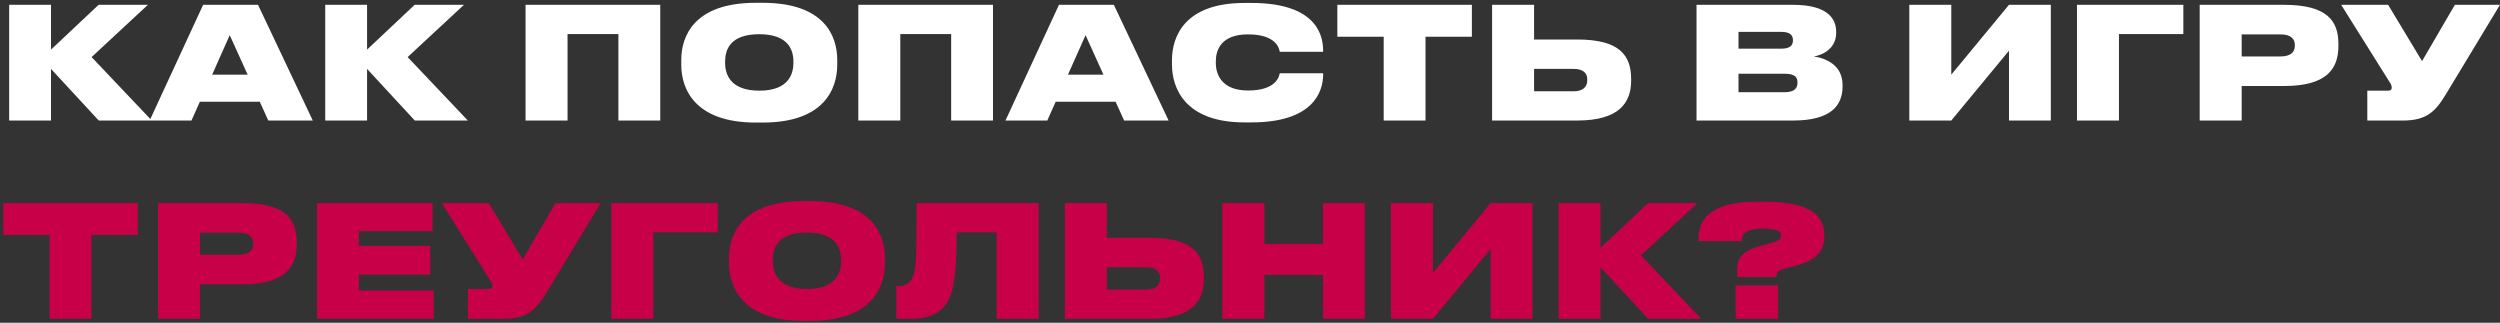
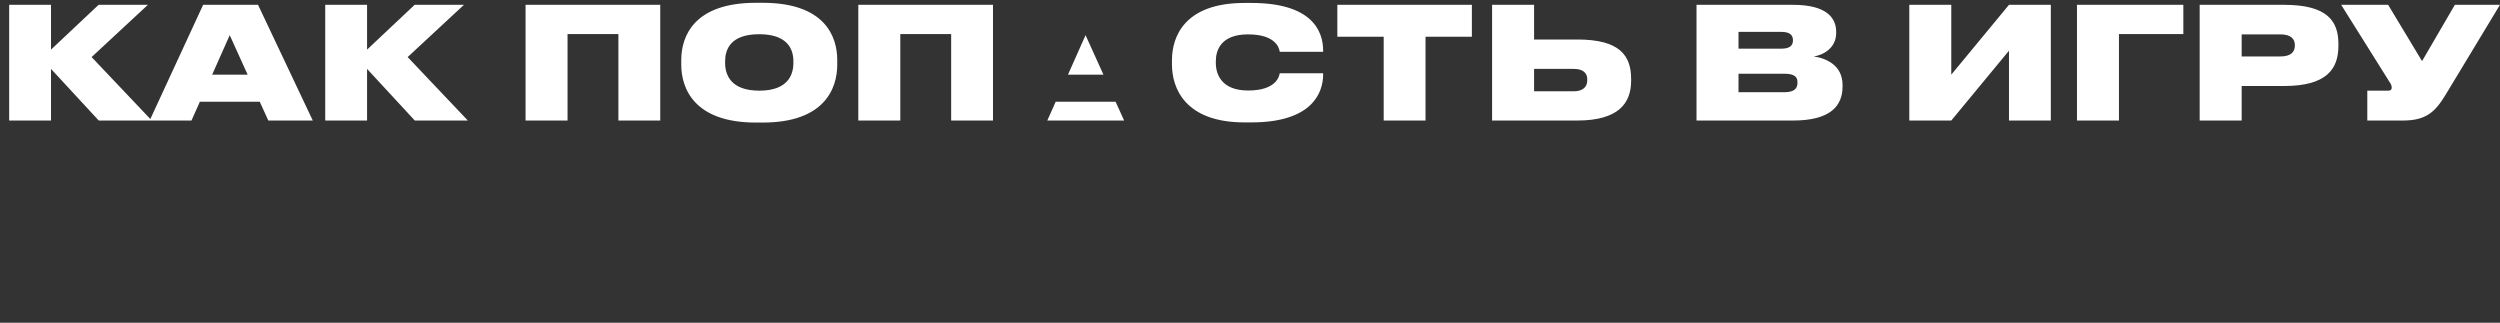
<svg xmlns="http://www.w3.org/2000/svg" width="643" height="83" viewBox="0 0 643 83" fill="none">
  <rect x="0" y="0" width="643" height="83" fill="#333333" stroke="none" />
-   <path d="M25.4 31H39.04L23.56 14.68L38.04 1.24H25.36L13.12 12.76V1.24H2.36V31H13.12V17.72L25.4 31ZM63.688 19.2H54.568L59.088 9.04L63.688 19.2ZM69.008 31H80.448L66.368 1.24H52.248L38.488 31H49.248L51.408 26.16H66.808L69.008 31ZM106.689 31H120.329L104.849 14.68L119.329 1.24H106.649L94.409 12.76V1.24H83.649V31H94.409V17.72L106.689 31ZM135.173 31H145.973V8.76H159.053V31H169.813V1.24H135.173V31ZM194.38 0.72C178.58 0.72 175.22 9.24 175.22 15.44V16.64C175.22 22.72 178.54 31.52 194.38 31.52H196.18C212.1 31.52 215.34 22.72 215.34 16.64V15.44C215.34 9.28 212.06 0.72 196.18 0.72H194.38ZM204.06 16.2C204.06 19.08 202.78 23.32 195.3 23.32C187.82 23.32 186.5 19.08 186.5 16.2V15.76C186.5 12.88 187.74 8.8 195.26 8.8C202.78 8.8 204.06 12.88 204.06 15.76V16.2ZM220.758 31H231.558V8.76H244.638V31H255.398V1.24H220.758V31ZM283.806 19.2H274.686L279.206 9.04L283.806 19.2ZM289.126 31H300.566L286.486 1.24H272.366L258.606 31H269.366L271.526 26.16H286.926L289.126 31ZM321.871 31.48C337.551 31.48 340.311 23.8 340.311 19.16V18.84H329.151C329.031 19.48 328.391 23.28 321.031 23.28C314.151 23.28 312.711 19.08 312.711 16.2V15.72C312.711 12.88 314.071 8.84 320.991 8.84C328.391 8.84 329.031 12.6 329.151 13.32H340.311V13C340.311 8 337.471 0.76 321.871 0.76H320.071C304.551 0.76 301.431 9.56 301.431 15.44V16.64C301.431 22.48 304.631 31.48 320.071 31.48H321.871ZM355.885 31H366.645V9.44H378.565V1.24H343.965V9.44H355.885V31ZM394.566 1.24H383.766V31H405.646C416.406 31 419.526 26.44 419.526 20.76V20.32C419.526 14.24 416.566 10.16 405.686 10.16H394.566V1.24ZM394.566 23.48V17.72H404.766C407.126 17.72 408.246 18.76 408.246 20.4V20.68C408.246 22.32 407.126 23.48 404.766 23.48H394.566ZM436.344 31H461.184C470.904 31 473.904 27.16 473.904 22.24V21.84C473.904 16.72 469.584 14.96 466.504 14.52C468.744 14.2 472.264 12.48 472.264 8.48V8.2C472.264 4.48 469.664 1.24 461.144 1.24H436.344V31ZM458.144 8.2C460.384 8.2 461.144 9.04 461.144 10.32V10.4C461.144 11.64 460.424 12.52 458.144 12.52H447.144V8.2H458.144ZM458.944 18.96C461.824 18.96 462.304 20 462.304 21.16V21.32C462.304 22.44 461.824 23.72 458.944 23.72H447.144V18.96H458.944ZM516.711 31H527.471V1.24H516.711L501.871 19.2V1.24H491.071V31H501.871L516.711 13.04V31ZM534.196 31H544.996V8.76H561.556V1.24H534.196V31ZM587.478 22.12C598.438 22.12 601.438 17.72 601.438 11.8V11.28C601.438 5.4 598.558 1.24 587.478 1.24H565.758V31H576.558V22.12H587.478ZM576.558 8.84H586.478C589.398 8.84 590.238 10.16 590.238 11.6V11.68C590.238 13.24 589.398 14.52 586.478 14.52H576.558V8.84ZM642.991 1.24H631.391L622.951 15.72L614.231 1.24H602.151L614.511 20.96C614.991 21.64 615.151 22.04 615.151 22.56V22.6C615.151 23.08 614.831 23.32 614.231 23.32H608.871V31H618.031C624.071 31 626.351 28.72 628.991 24.4L642.991 1.24Z" fill="white" />
-   <path d="M12.76 82H23.52V60.44H35.44V52.24H0.84V60.44H12.76V82ZM62.361 73.12C73.321 73.12 76.321 68.72 76.321 62.8V62.28C76.321 56.4 73.441 52.24 62.361 52.24H40.641V82H51.441V73.12H62.361ZM51.441 59.84H61.361C64.281 59.84 65.121 61.16 65.121 62.6V62.68C65.121 64.24 64.281 65.52 61.361 65.52H51.441V59.84ZM81.54 52.24V82H111.54V74.72H92.3V70.64H110.66V63.24H92.3V59.44H111.26V52.24H81.54ZM154.475 52.24H142.875L134.435 66.72L125.715 52.24H113.635L125.995 71.96C126.475 72.64 126.635 73.04 126.635 73.56V73.6C126.635 74.08 126.315 74.32 125.715 74.32H120.355V82H129.515C135.555 82 137.835 79.72 140.475 75.4L154.475 52.24ZM157.243 82H168.043V59.76H184.603V52.24H157.243V82ZM206.645 51.72C190.845 51.72 187.485 60.24 187.485 66.44V67.64C187.485 73.72 190.805 82.52 206.645 82.52H208.445C224.365 82.52 227.605 73.72 227.605 67.64V66.44C227.605 60.28 224.325 51.72 208.445 51.72H206.645ZM216.325 67.2C216.325 70.08 215.045 74.32 207.565 74.32C200.085 74.32 198.765 70.08 198.765 67.2V66.76C198.765 63.88 200.005 59.8 207.525 59.8C215.045 59.8 216.325 63.88 216.325 66.76V67.2ZM256.344 82H267.144V52.24H235.744C235.744 66.4 235.624 69.36 234.744 71.28C234.104 72.68 233.064 73.56 231.184 73.56H230.544V82H233.944C240.104 82 242.944 79.84 244.424 76.12C245.584 73.12 246.064 67.96 246.064 59.76H256.344V82ZM284.683 52.24H273.883V82H295.763C306.523 82 309.643 77.44 309.643 71.76V71.32C309.643 65.24 306.683 61.16 295.803 61.16H284.683V52.24ZM284.683 74.48V68.72H294.883C297.243 68.72 298.363 69.76 298.363 71.4V71.68C298.363 73.32 297.243 74.48 294.883 74.48H284.683ZM314.391 82H325.191V70.72H340.271V82H351.031V52.24H340.271V62.72H325.191V52.24H314.391V82ZM383.391 82H394.151V52.24H383.391L368.551 70.2V52.24H357.751V82H368.551L383.391 64.04V82ZM423.916 82H437.556L422.076 65.68L436.556 52.24H423.876L411.636 63.76V52.24H400.876V82H411.636V68.72L423.916 82ZM456.927 71.24V71.04C456.927 70.04 457.247 69.56 458.887 69.12L460.927 68.6C466.847 67.2 469.207 64.76 469.207 60.88V60.48C469.207 56.24 466.807 51.88 453.807 51.88H452.127C438.047 51.88 436.887 57.96 436.887 61.44V62H447.967C447.967 60.96 448.167 58.8 453.247 58.8C457.287 58.8 458.087 59.48 458.087 60.6C458.087 61.56 457.447 62 455.087 62.64L452.727 63.28C447.647 64.64 446.807 66.64 446.807 69.68V71.24H456.927ZM457.327 73.4H446.407V82H457.327V73.4Z" fill="#C80048" />
+   <path d="M25.4 31H39.04L23.56 14.68L38.04 1.24H25.36L13.12 12.76V1.24H2.36V31H13.12V17.72L25.4 31ZM63.688 19.2H54.568L59.088 9.04L63.688 19.2ZM69.008 31H80.448L66.368 1.24H52.248L38.488 31H49.248L51.408 26.16H66.808L69.008 31ZM106.689 31H120.329L104.849 14.68L119.329 1.24H106.649L94.409 12.76V1.24H83.649V31H94.409V17.72L106.689 31ZM135.173 31H145.973V8.76H159.053V31H169.813V1.24H135.173V31ZM194.38 0.72C178.58 0.72 175.22 9.24 175.22 15.44V16.64C175.22 22.72 178.54 31.52 194.38 31.52H196.18C212.1 31.52 215.34 22.72 215.34 16.64V15.44C215.34 9.28 212.06 0.72 196.18 0.72H194.38ZM204.06 16.2C204.06 19.08 202.78 23.32 195.3 23.32C187.82 23.32 186.5 19.08 186.5 16.2V15.76C186.5 12.88 187.74 8.8 195.26 8.8C202.78 8.8 204.06 12.88 204.06 15.76V16.2ZM220.758 31H231.558V8.76H244.638V31H255.398V1.24H220.758V31ZM283.806 19.2H274.686L279.206 9.04L283.806 19.2ZM289.126 31H300.566H272.366L258.606 31H269.366L271.526 26.16H286.926L289.126 31ZM321.871 31.48C337.551 31.48 340.311 23.8 340.311 19.16V18.84H329.151C329.031 19.48 328.391 23.28 321.031 23.28C314.151 23.28 312.711 19.08 312.711 16.2V15.72C312.711 12.88 314.071 8.84 320.991 8.84C328.391 8.84 329.031 12.6 329.151 13.32H340.311V13C340.311 8 337.471 0.76 321.871 0.76H320.071C304.551 0.76 301.431 9.56 301.431 15.44V16.64C301.431 22.48 304.631 31.48 320.071 31.48H321.871ZM355.885 31H366.645V9.44H378.565V1.24H343.965V9.44H355.885V31ZM394.566 1.24H383.766V31H405.646C416.406 31 419.526 26.44 419.526 20.76V20.32C419.526 14.24 416.566 10.16 405.686 10.16H394.566V1.24ZM394.566 23.48V17.72H404.766C407.126 17.72 408.246 18.76 408.246 20.4V20.68C408.246 22.32 407.126 23.48 404.766 23.48H394.566ZM436.344 31H461.184C470.904 31 473.904 27.16 473.904 22.24V21.84C473.904 16.72 469.584 14.96 466.504 14.52C468.744 14.2 472.264 12.48 472.264 8.48V8.2C472.264 4.48 469.664 1.24 461.144 1.24H436.344V31ZM458.144 8.2C460.384 8.2 461.144 9.04 461.144 10.32V10.4C461.144 11.64 460.424 12.52 458.144 12.52H447.144V8.2H458.144ZM458.944 18.96C461.824 18.96 462.304 20 462.304 21.16V21.32C462.304 22.44 461.824 23.72 458.944 23.72H447.144V18.96H458.944ZM516.711 31H527.471V1.24H516.711L501.871 19.2V1.24H491.071V31H501.871L516.711 13.04V31ZM534.196 31H544.996V8.76H561.556V1.24H534.196V31ZM587.478 22.12C598.438 22.12 601.438 17.72 601.438 11.8V11.28C601.438 5.4 598.558 1.24 587.478 1.24H565.758V31H576.558V22.12H587.478ZM576.558 8.84H586.478C589.398 8.84 590.238 10.16 590.238 11.6V11.68C590.238 13.24 589.398 14.52 586.478 14.52H576.558V8.84ZM642.991 1.24H631.391L622.951 15.72L614.231 1.24H602.151L614.511 20.96C614.991 21.64 615.151 22.04 615.151 22.56V22.6C615.151 23.08 614.831 23.32 614.231 23.32H608.871V31H618.031C624.071 31 626.351 28.72 628.991 24.4L642.991 1.24Z" fill="white" />
</svg>